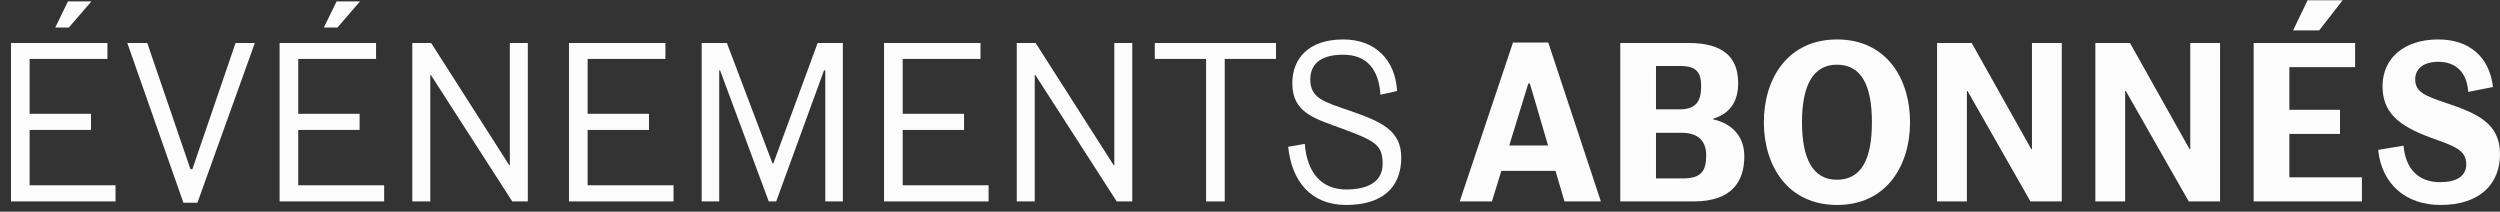
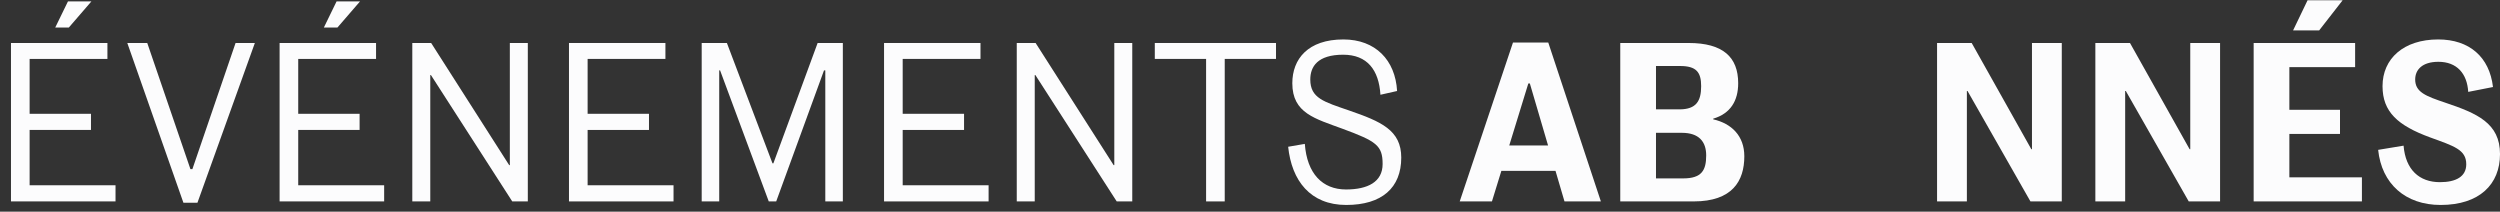
<svg xmlns="http://www.w3.org/2000/svg" width="189" height="16" viewBox="0 0 189 16" fill="none">
  <rect x="0" y="0" width="189" height="16" fill="#333333" stroke="none" />
  <path d="M0.83 15.227H8.734V14.006H2.239V9.824H6.878V8.603H2.239V4.454H8.121V3.25H0.83V15.227ZM5.205 2.079L6.911 0.105H5.138L4.177 2.079H5.205Z" fill="#FCFCFD" />
  <path d="M13.866 15.327H14.926L19.267 3.25H17.809L14.545 12.785H14.396L11.132 3.25H9.624L13.866 15.327Z" fill="#FCFCFD" />
  <path d="M21.138 15.227H29.042V14.006H22.546V9.824H27.186V8.603H22.546V4.454H28.429V3.25H21.138V15.227ZM25.512 2.079L27.219 0.105H25.446L24.485 2.079H25.512Z" fill="#FCFCFD" />
  <path d="M31.17 15.227H32.529V5.675H32.579L38.726 15.227H39.903V3.25H38.544V12.484H38.494L32.595 3.25H31.17V15.227Z" fill="#FCFCFD" />
  <path d="M43.015 15.227H50.919V14.006H44.424V9.824H49.063V8.603H44.424V4.454H50.306V3.25H43.015V15.227Z" fill="#FCFCFD" />
  <path d="M53.048 15.227H54.373V5.324H54.44L58.118 15.227H58.681L62.294 5.324H62.393V15.227H63.719V3.25H61.813L58.466 12.35H58.4L54.953 3.25H53.048V15.227Z" fill="#FCFCFD" />
  <path d="M66.834 15.227H74.738V14.006H68.243V9.824H72.882V8.603H68.243V4.454H74.125V3.25H66.834V15.227Z" fill="#FCFCFD" />
  <path d="M76.867 15.227H78.226V5.675H78.275L84.423 15.227H85.599V3.25H84.241V12.484H84.191L78.292 3.25H76.867V15.227Z" fill="#FCFCFD" />
  <path d="M91.181 15.227H92.589V4.454H96.466V3.25H87.303V4.454H91.181V15.227Z" fill="#FCFCFD" />
  <path d="M101.776 15.495C104.46 15.495 105.935 14.207 105.935 11.915C105.935 9.841 104.41 9.188 101.991 8.352C100.102 7.699 99.058 7.432 99.058 6.01C99.058 5.04 99.605 4.136 101.544 4.136C103.366 4.136 104.245 5.291 104.361 7.164L105.62 6.88C105.487 4.538 103.979 2.982 101.56 2.982C98.892 2.982 97.699 4.454 97.699 6.294C97.699 8.569 99.439 8.971 101.51 9.74C104.046 10.677 104.526 10.995 104.526 12.4C104.526 13.755 103.399 14.324 101.759 14.324C99.969 14.324 98.81 13.119 98.644 10.878L97.385 11.095C97.65 13.655 99.058 15.495 101.776 15.495Z" fill="#FCFCFD" />
  <path d="M115.541 6.311H115.657L117.033 10.995H114.1L115.541 6.311ZM118.275 15.227H121.026L117.049 3.216H114.381L110.355 15.227H112.791L113.503 12.918H117.596L118.275 15.227Z" fill="#FCFCFD" />
  <path d="M122.492 15.227H128.043C130.96 15.227 131.871 13.688 131.871 11.815C131.871 10.275 130.91 9.339 129.518 9.021V8.971C130.827 8.586 131.407 7.616 131.407 6.294C131.407 4.321 130.264 3.25 127.662 3.25H122.492V15.227ZM125.193 8.268V4.99H127.016C128.242 4.99 128.607 5.458 128.607 6.512C128.607 7.633 128.242 8.268 126.966 8.268H125.193ZM125.193 13.487V10.041H127.149C128.424 10.041 128.988 10.694 128.988 11.748C128.988 12.868 128.656 13.487 127.248 13.487H125.193Z" fill="#FCFCFD" />
-   <path d="M138.882 15.495C142.61 15.495 144.399 12.534 144.399 9.238C144.399 5.943 142.61 2.982 138.882 2.982C135.153 2.982 133.347 5.943 133.347 9.238C133.347 12.534 135.153 15.495 138.882 15.495ZM138.865 13.588C137.026 13.588 136.23 11.948 136.23 9.238C136.23 6.545 137.026 4.889 138.865 4.889C140.737 4.889 141.516 6.478 141.516 9.238C141.516 12.015 140.737 13.588 138.865 13.588Z" fill="#FCFCFD" />
  <path d="M146.442 15.227H148.696V6.88H148.745L153.501 15.227H155.87V3.25H153.617V11.279H153.567L149.06 3.25H146.442V15.227Z" fill="#FCFCFD" />
  <path d="M158.409 15.227H160.662V6.88H160.712L165.468 15.227H167.837V3.25H165.584V11.279H165.534L161.027 3.25H158.409V15.227Z" fill="#FCFCFD" />
  <path d="M175.33 2.296L177.103 0.021H174.452L173.358 2.296H175.33ZM170.376 15.227H178.561V13.404H173.076V10.125H176.904V8.302H173.076V5.073H178.047V3.25H170.376V15.227Z" fill="#FCFCFD" />
  <path d="M184.51 15.495C187.443 15.495 189.001 13.939 189.001 11.647C189.001 9.305 187.261 8.569 184.875 7.766C183.383 7.265 182.588 6.963 182.588 6.01C182.588 5.274 183.118 4.672 184.344 4.672C185.736 4.672 186.515 5.558 186.598 6.947L188.47 6.579C188.205 4.304 186.681 2.982 184.328 2.982C181.71 2.982 180.119 4.438 180.119 6.512C180.119 8.452 181.262 9.489 183.731 10.393C185.521 11.045 186.449 11.313 186.449 12.417C186.449 13.353 185.67 13.772 184.46 13.772C182.903 13.772 181.859 12.835 181.71 11.012L179.788 11.329C180.053 13.889 181.842 15.495 184.51 15.495Z" fill="#FCFCFD" />
</svg>